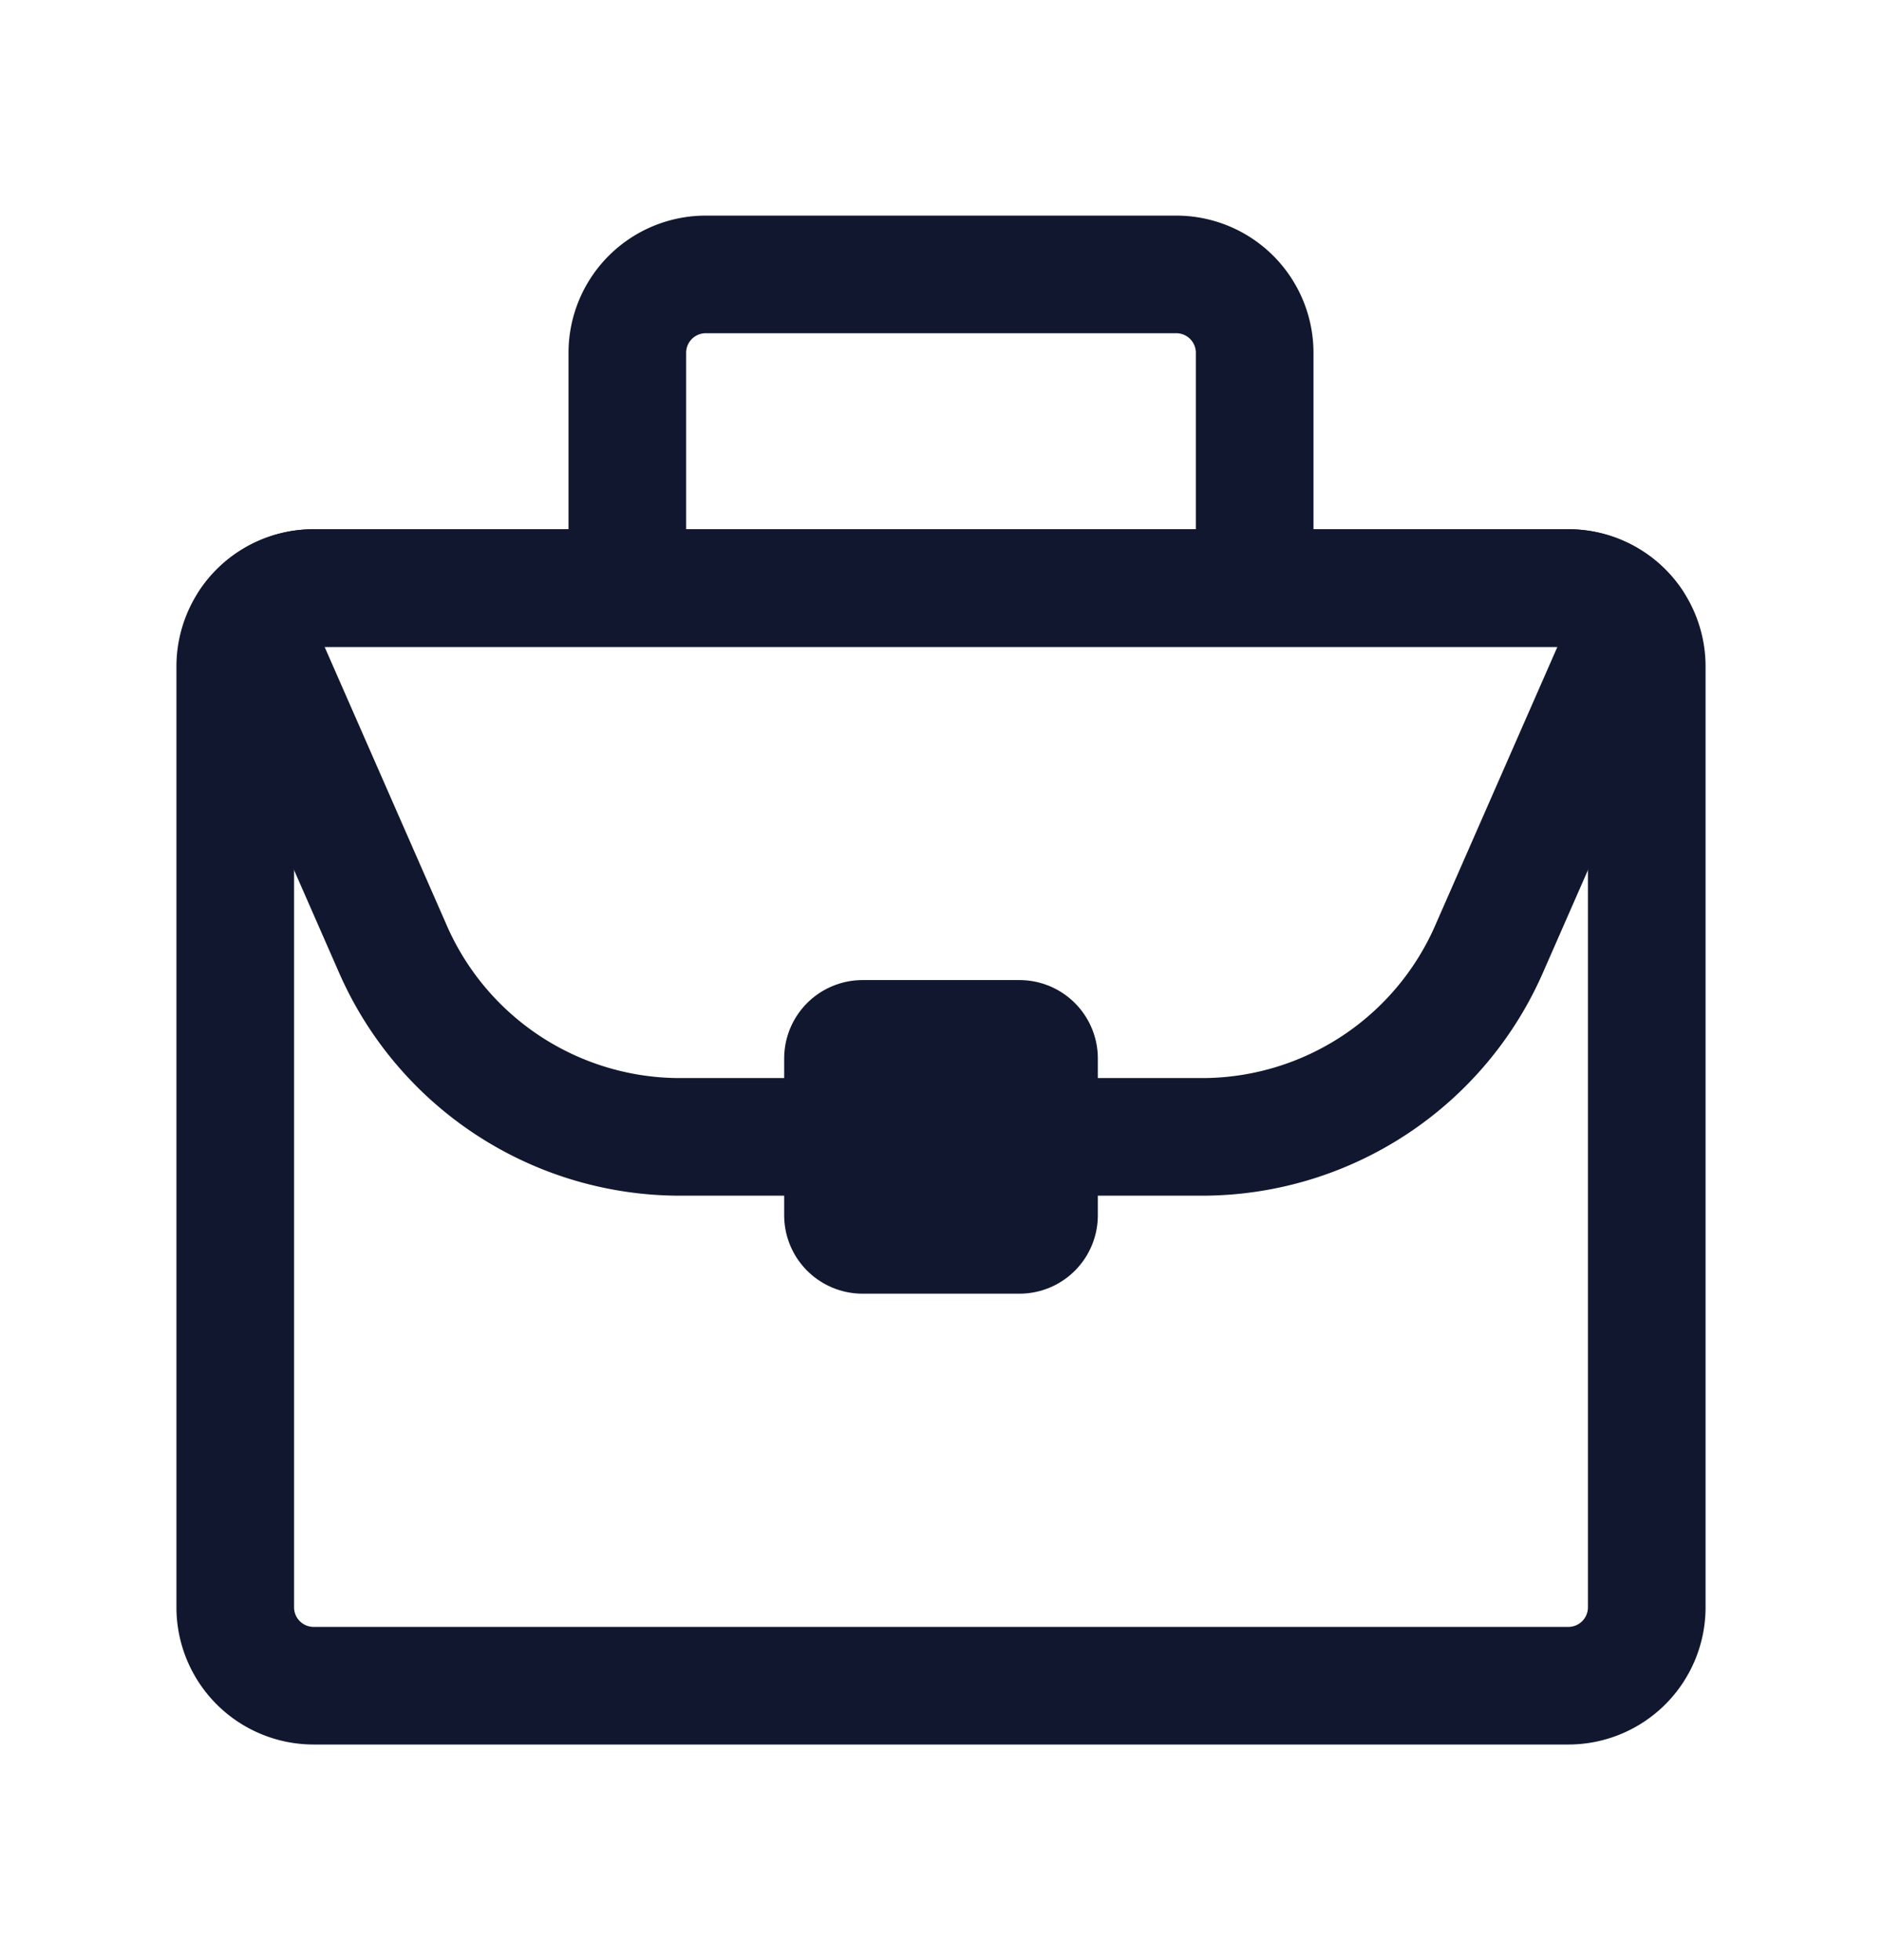
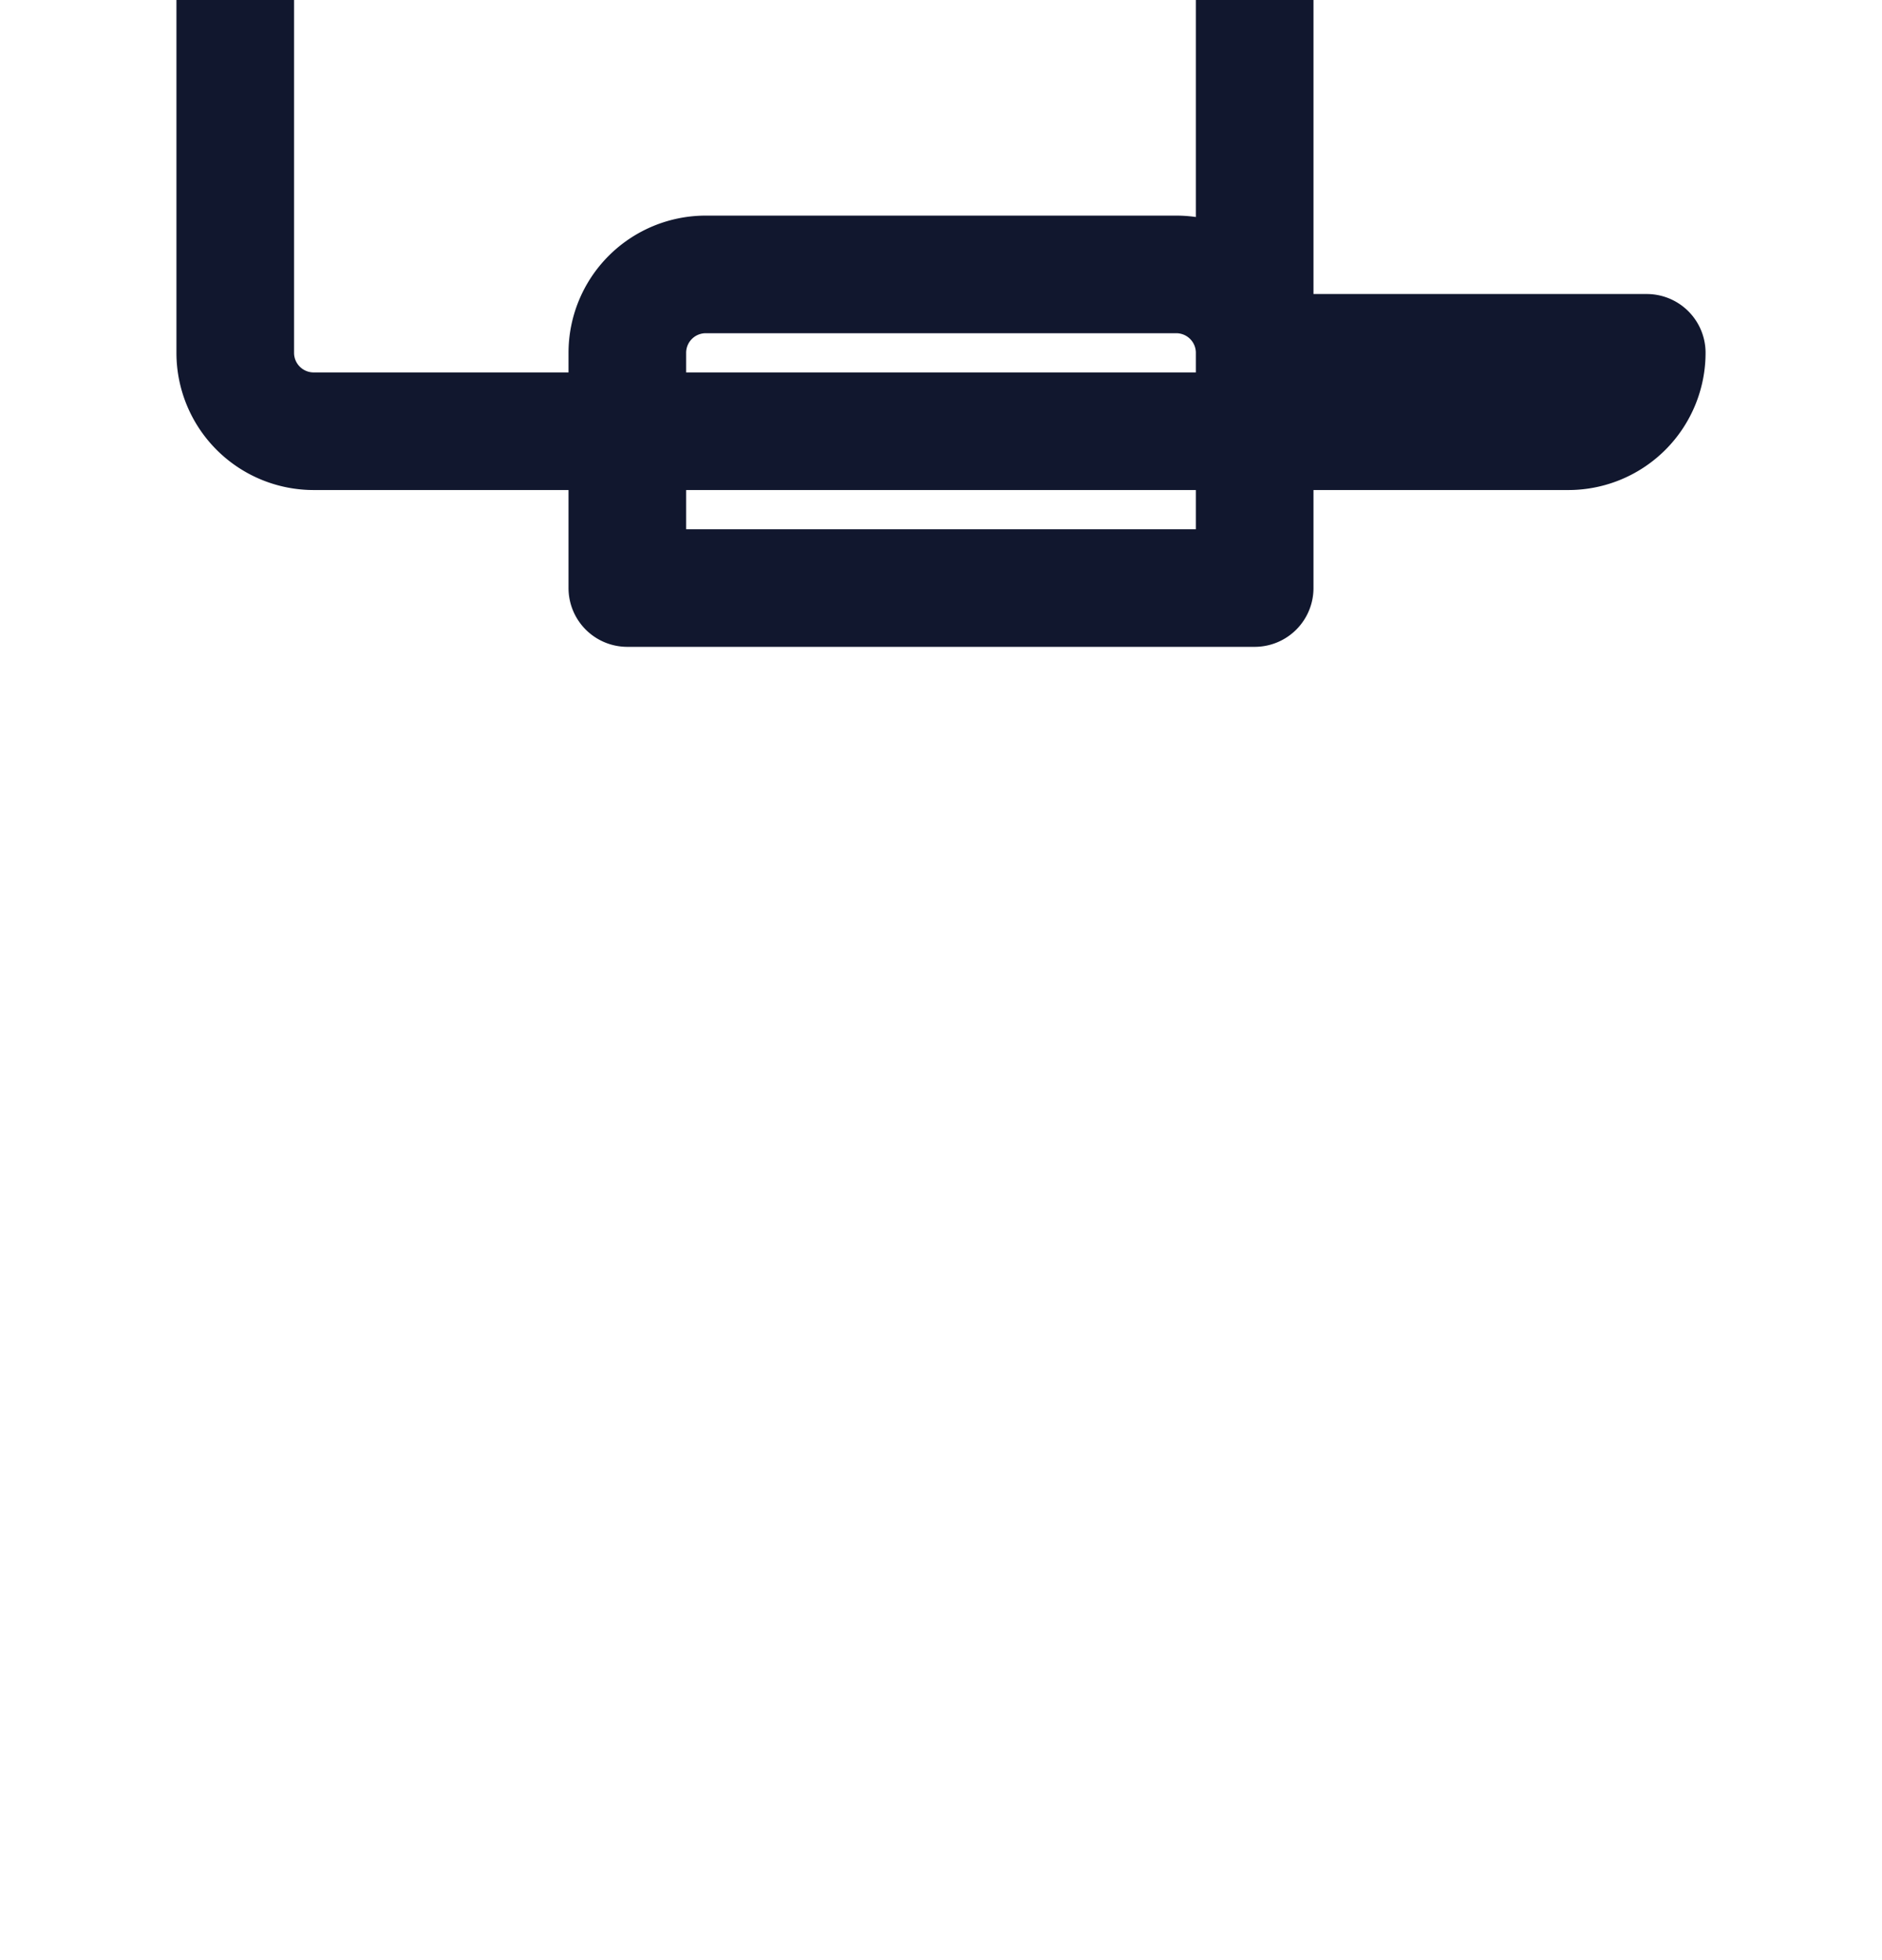
<svg xmlns="http://www.w3.org/2000/svg" width="24" height="25" fill="none">
-   <path stroke="#11172E" stroke-linecap="round" stroke-linejoin="round" stroke-width="1.5" d="M16 4.5a1 1 0 0 0-1-1H9a1 1 0 0 0-1 1v3h8v-3zm5 16v-12a1 1 0 0 0-1-1H4a1 1 0 0 0-1 1v12a1 1 0 0 0 1 1h16a1 1 0 0 0 1-1z" />
-   <path stroke="#11172E" stroke-linecap="round" stroke-linejoin="round" stroke-width="1.5" d="M11 14.5H8.64A3.998 3.998 0 0 1 5 12.08L3.18 7.93A.998.998 0 0 1 4 7.5h16a.998.998 0 0 1 .82.43L19 12.08a3.998 3.998 0 0 1-3.64 2.42H13" />
-   <path stroke="#11172E" stroke-linecap="round" stroke-linejoin="round" stroke-width="2" d="M13 13.5h-2v2h2v-2z" />
+   <path stroke="#11172E" stroke-linecap="round" stroke-linejoin="round" stroke-width="1.5" d="M16 4.5a1 1 0 0 0-1-1H9a1 1 0 0 0-1 1v3h8v-3zv-12a1 1 0 0 0-1-1H4a1 1 0 0 0-1 1v12a1 1 0 0 0 1 1h16a1 1 0 0 0 1-1z" />
</svg>